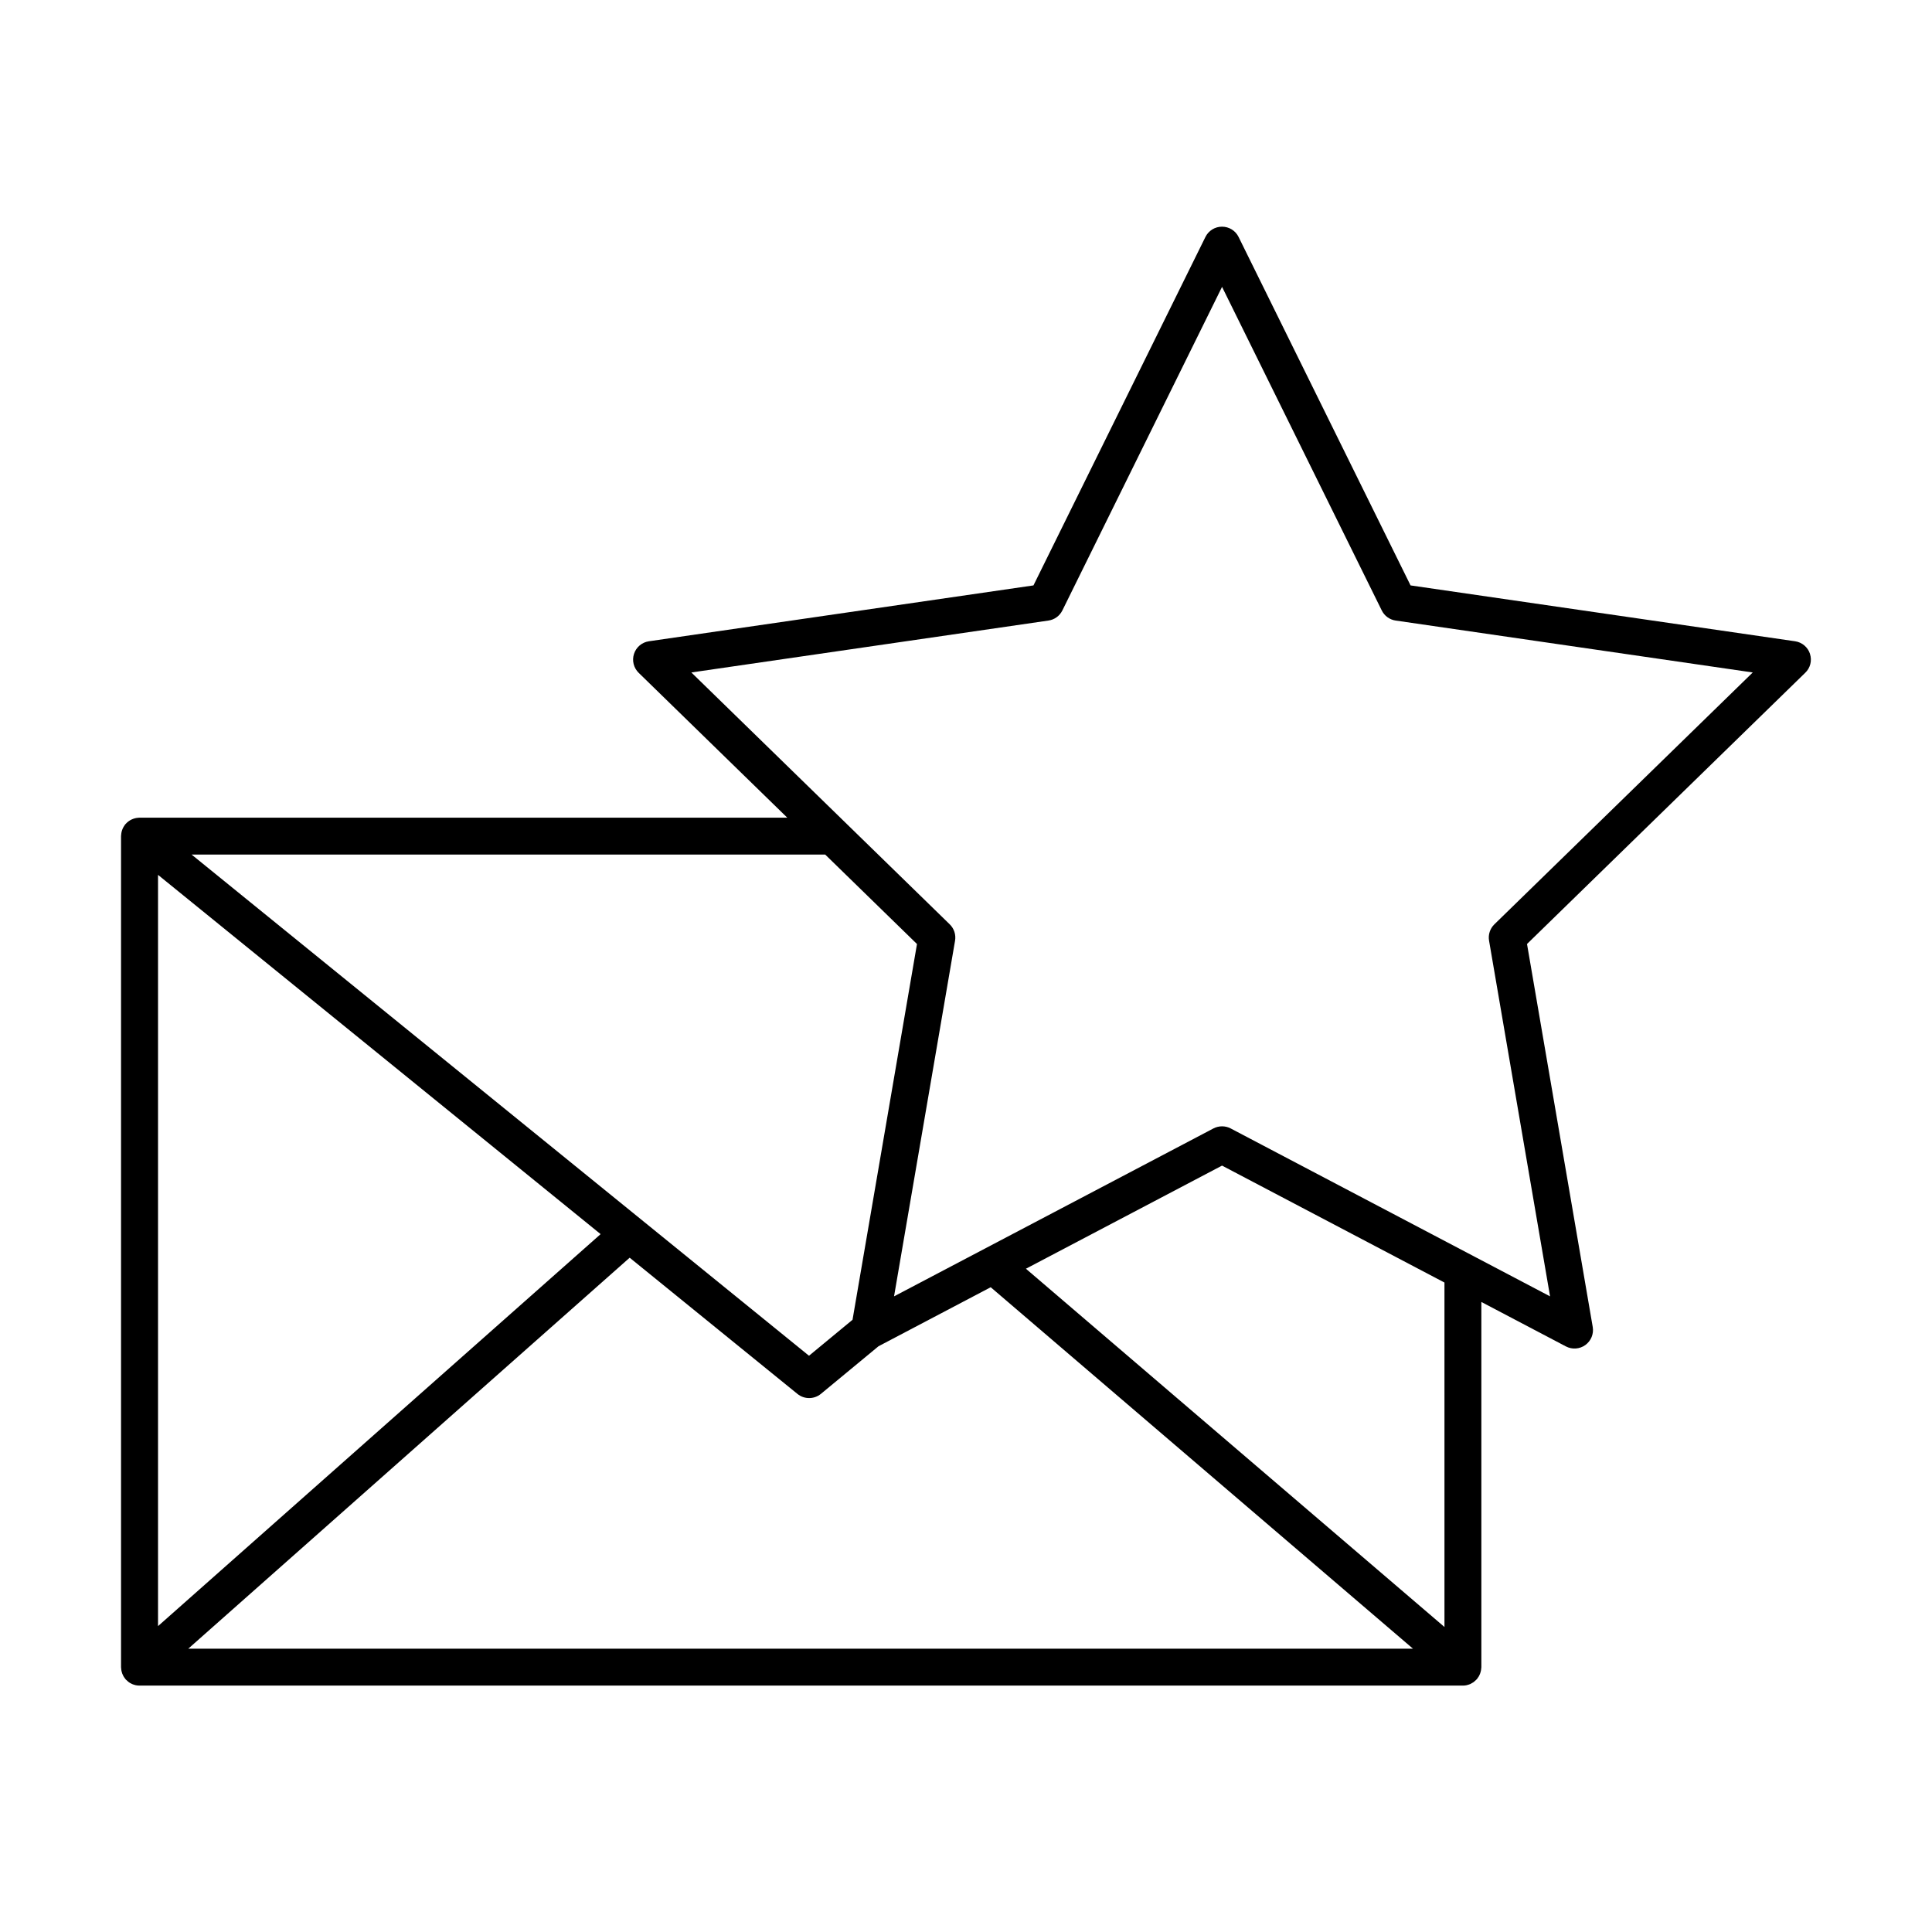
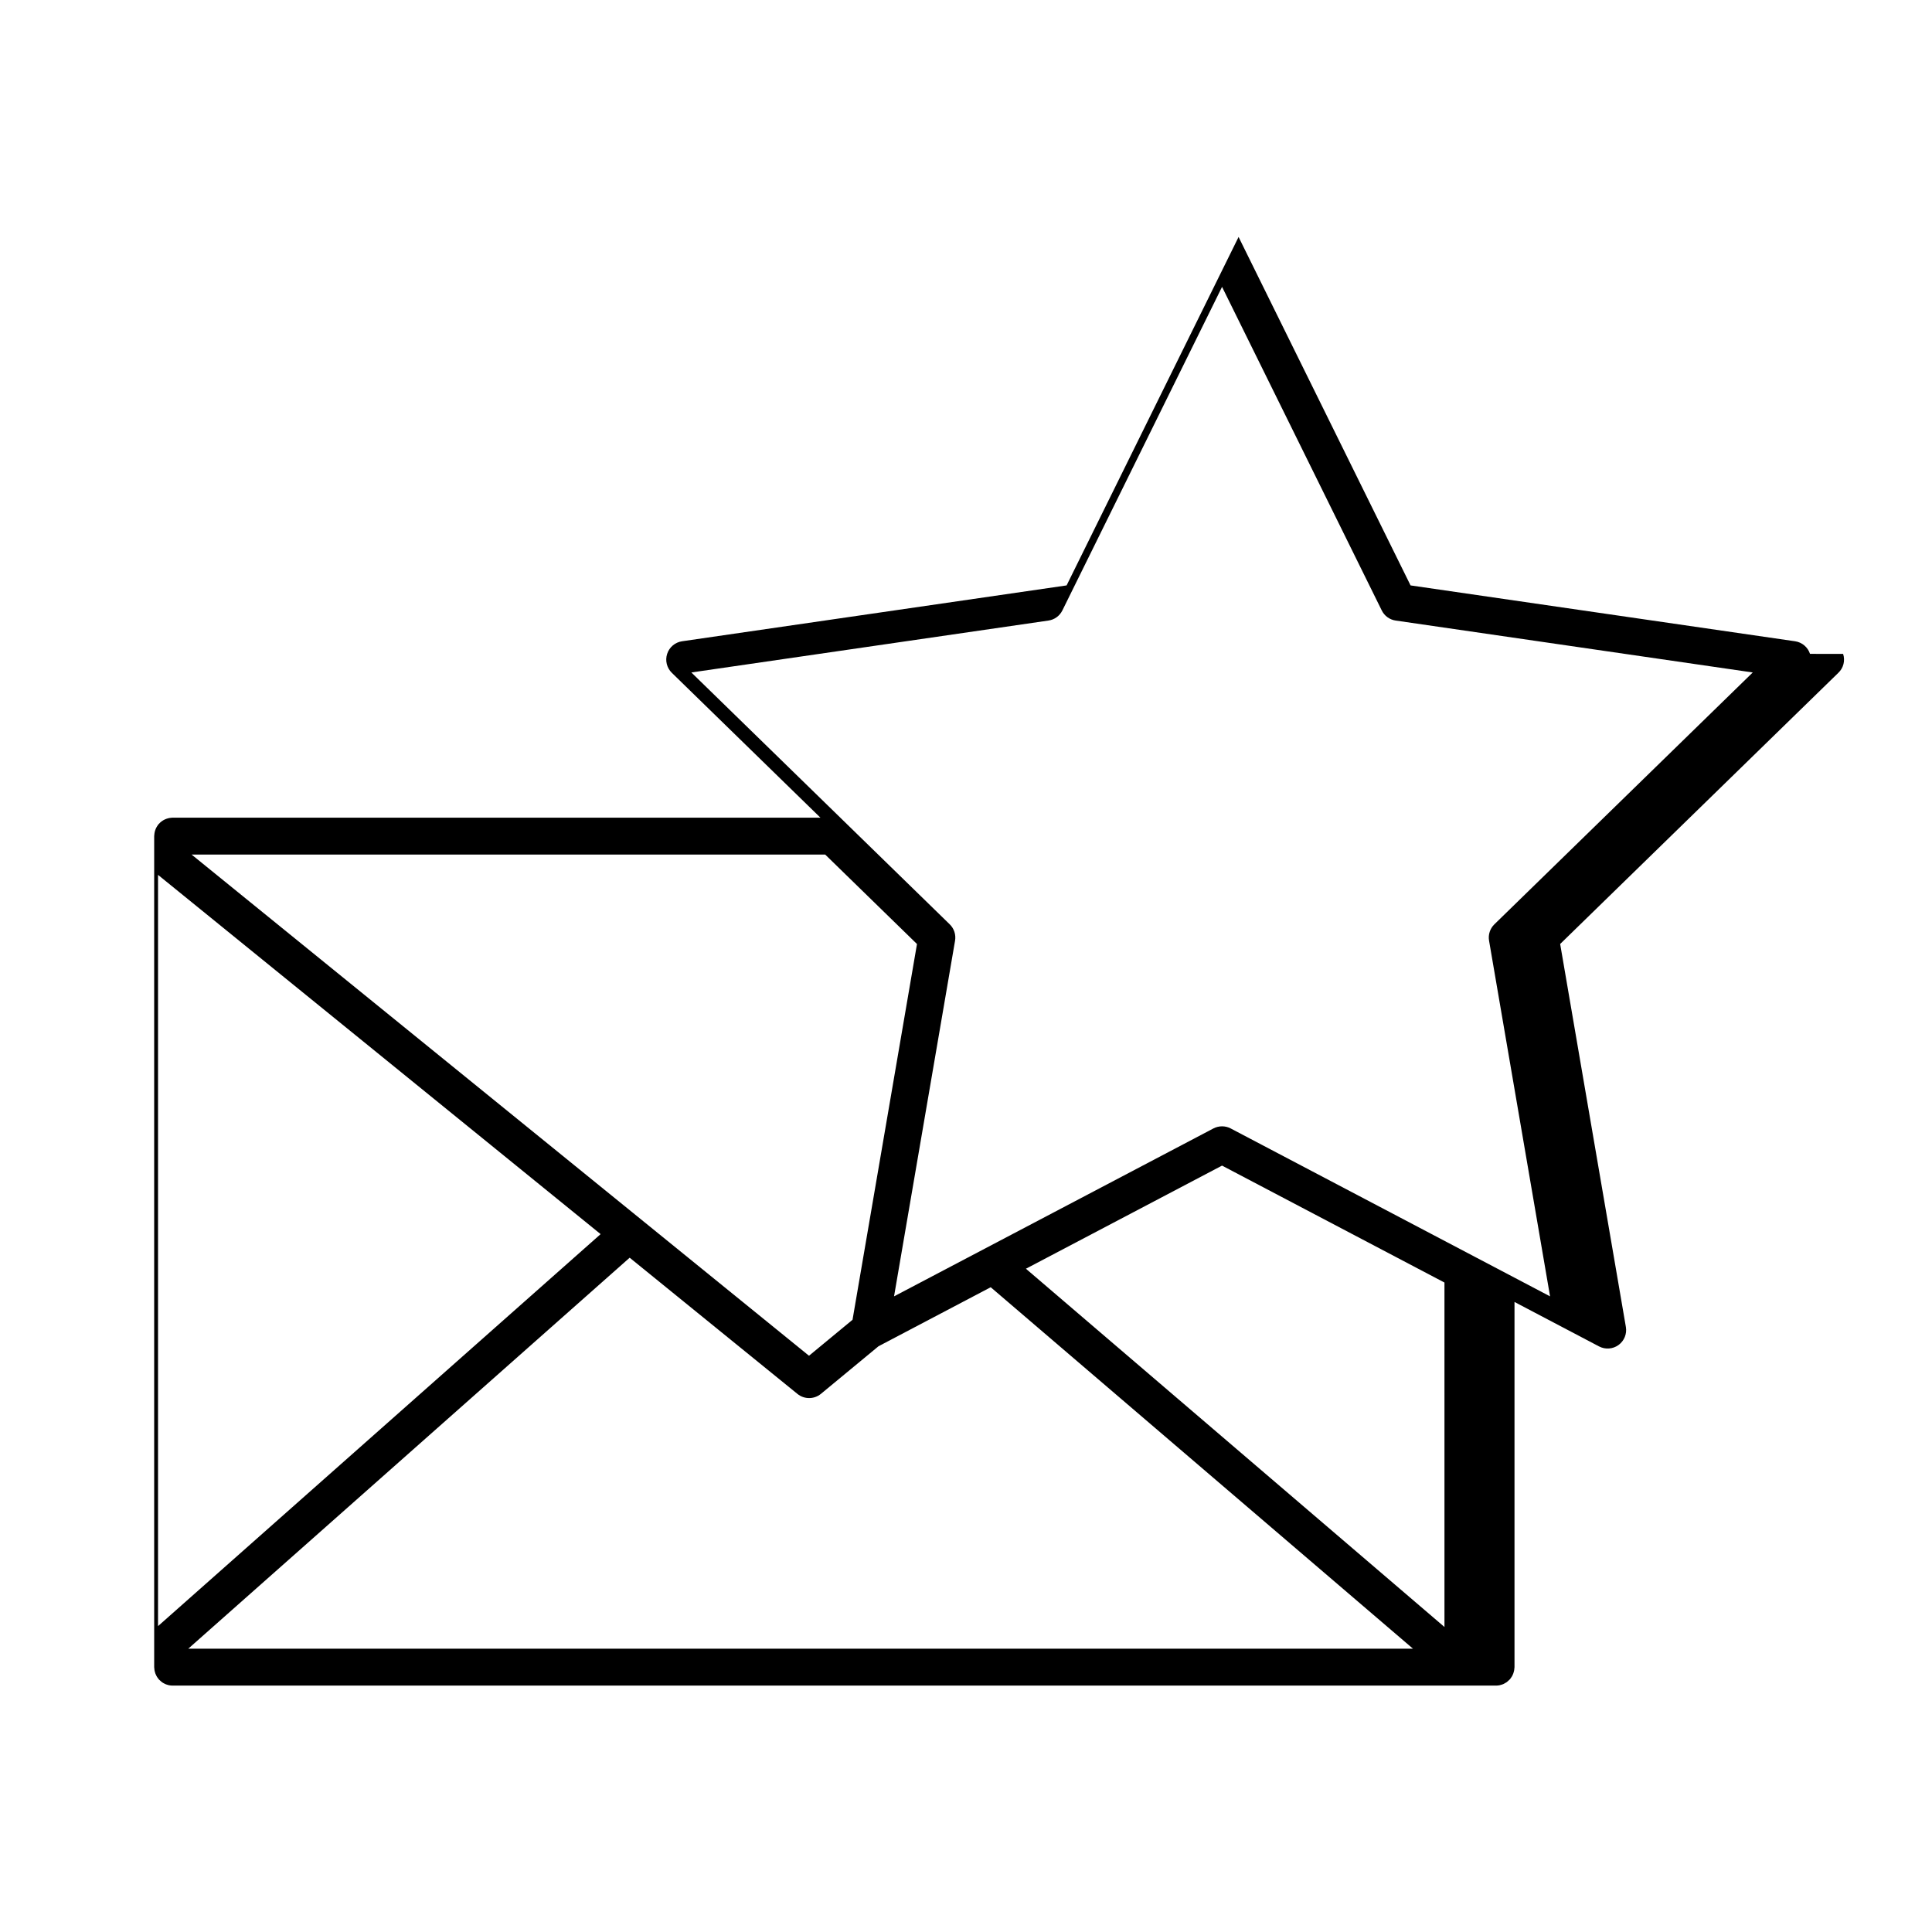
<svg xmlns="http://www.w3.org/2000/svg" fill="#000000" width="800px" height="800px" version="1.1" viewBox="144 144 512 512">
-   <path d="m623.67 317.28c-0.574-1.77-2.102-3.066-3.949-3.336l-101.91-14.805-45.574-92.344c-0.824-1.672-2.523-2.723-4.394-2.723-1.867 0-3.566 1.055-4.391 2.723l-45.574 92.344-101.91 14.805c-1.844 0.27-3.375 1.562-3.949 3.336-0.578 1.773-0.098 3.715 1.234 5.019l39.379 38.387h-171.67c-0.078 0-0.152 0.02-0.234 0.02-0.172 0.008-0.34 0.027-0.516 0.055-0.152 0.02-0.301 0.051-0.453 0.094-0.156 0.039-0.309 0.086-0.457 0.141-0.145 0.051-0.293 0.113-0.434 0.18-0.141 0.066-0.273 0.141-0.414 0.219-0.141 0.09-0.277 0.168-0.402 0.27-0.121 0.094-0.242 0.188-0.355 0.289-0.129 0.121-0.246 0.238-0.363 0.367-0.051 0.059-0.117 0.105-0.164 0.168-0.047 0.055-0.074 0.121-0.117 0.172-0.105 0.141-0.199 0.281-0.285 0.438-0.082 0.133-0.156 0.262-0.215 0.395-0.066 0.145-0.129 0.293-0.18 0.449-0.055 0.152-0.109 0.309-0.141 0.461-0.035 0.141-0.062 0.289-0.082 0.441-0.027 0.176-0.047 0.348-0.055 0.523 0 0.066-0.02 0.133-0.02 0.199v220.24c0 0.102 0.02 0.195 0.027 0.293 0.016 0.176 0.027 0.348 0.055 0.523 0.027 0.152 0.066 0.301 0.105 0.457 0.039 0.152 0.086 0.305 0.141 0.453 0.062 0.152 0.129 0.301 0.203 0.449 0.066 0.141 0.133 0.273 0.211 0.402 0.094 0.145 0.203 0.285 0.309 0.426 0.062 0.082 0.109 0.164 0.176 0.242 0.027 0.035 0.066 0.059 0.102 0.094 0.145 0.152 0.305 0.293 0.48 0.434 0.094 0.082 0.18 0.164 0.281 0.234 0.18 0.137 0.383 0.234 0.582 0.336 0.094 0.047 0.18 0.109 0.281 0.148 0.262 0.113 0.535 0.191 0.809 0.262 0.043 0.004 0.09 0.027 0.137 0.039 0.32 0.066 0.656 0.102 0.996 0.102h350.71c0.348 0 0.684-0.035 1.012-0.109 0.059-0.012 0.125-0.039 0.188-0.059 0.258-0.066 0.516-0.141 0.762-0.25 0.102-0.047 0.195-0.105 0.293-0.16 0.195-0.105 0.395-0.207 0.57-0.332 0.102-0.074 0.195-0.164 0.293-0.25 0.168-0.141 0.328-0.281 0.477-0.441 0.039-0.039 0.086-0.074 0.121-0.113 0.055-0.066 0.094-0.141 0.148-0.215 0.105-0.141 0.207-0.281 0.301-0.43 0.078-0.133 0.145-0.266 0.215-0.398 0.07-0.148 0.141-0.297 0.191-0.449 0.055-0.148 0.102-0.301 0.141-0.457 0.043-0.145 0.074-0.301 0.102-0.453 0.027-0.168 0.039-0.344 0.055-0.516 0-0.086 0.027-0.176 0.027-0.262v-96.773l22.41 11.781c1.648 0.863 3.644 0.723 5.156-0.375 1.512-1.098 2.262-2.953 1.949-4.785l-17.414-101.49 73.738-71.879c1.352-1.285 1.828-3.227 1.25-5zm-236.66 76.898-17.082 99.578-11.535 9.531-163.62-132.82h167.91zm19.539 90.953 111.9 95.785h-324.55l116.97-103.61 44.477 36.109c0.898 0.73 1.988 1.09 3.086 1.09 1.105 0 2.215-0.371 3.121-1.117l15.262-12.617zm-220.67-109.28 117.29 95.207-117.29 103.88zm340.92 199.32-110.92-94.945 51.973-27.328 58.945 30.988zm13.219-186.21c-1.148 1.125-1.68 2.742-1.402 4.332l16.164 94.254-84.648-44.504c-0.711-0.375-1.5-0.555-2.277-0.555-0.777 0-1.566 0.188-2.277 0.555l-84.648 44.504 16.168-94.254c0.273-1.59-0.254-3.207-1.406-4.332l-68.477-66.75 94.637-13.758c1.594-0.227 2.973-1.23 3.684-2.676l42.32-85.754 42.324 85.754c0.707 1.445 2.094 2.449 3.68 2.676l94.637 13.758z" />
+   <path d="m623.67 317.28c-0.574-1.77-2.102-3.066-3.949-3.336l-101.91-14.805-45.574-92.344l-45.574 92.344-101.91 14.805c-1.844 0.27-3.375 1.562-3.949 3.336-0.578 1.773-0.098 3.715 1.234 5.019l39.379 38.387h-171.67c-0.078 0-0.152 0.02-0.234 0.02-0.172 0.008-0.34 0.027-0.516 0.055-0.152 0.02-0.301 0.051-0.453 0.094-0.156 0.039-0.309 0.086-0.457 0.141-0.145 0.051-0.293 0.113-0.434 0.18-0.141 0.066-0.273 0.141-0.414 0.219-0.141 0.09-0.277 0.168-0.402 0.27-0.121 0.094-0.242 0.188-0.355 0.289-0.129 0.121-0.246 0.238-0.363 0.367-0.051 0.059-0.117 0.105-0.164 0.168-0.047 0.055-0.074 0.121-0.117 0.172-0.105 0.141-0.199 0.281-0.285 0.438-0.082 0.133-0.156 0.262-0.215 0.395-0.066 0.145-0.129 0.293-0.18 0.449-0.055 0.152-0.109 0.309-0.141 0.461-0.035 0.141-0.062 0.289-0.082 0.441-0.027 0.176-0.047 0.348-0.055 0.523 0 0.066-0.02 0.133-0.02 0.199v220.24c0 0.102 0.02 0.195 0.027 0.293 0.016 0.176 0.027 0.348 0.055 0.523 0.027 0.152 0.066 0.301 0.105 0.457 0.039 0.152 0.086 0.305 0.141 0.453 0.062 0.152 0.129 0.301 0.203 0.449 0.066 0.141 0.133 0.273 0.211 0.402 0.094 0.145 0.203 0.285 0.309 0.426 0.062 0.082 0.109 0.164 0.176 0.242 0.027 0.035 0.066 0.059 0.102 0.094 0.145 0.152 0.305 0.293 0.48 0.434 0.094 0.082 0.18 0.164 0.281 0.234 0.18 0.137 0.383 0.234 0.582 0.336 0.094 0.047 0.18 0.109 0.281 0.148 0.262 0.113 0.535 0.191 0.809 0.262 0.043 0.004 0.09 0.027 0.137 0.039 0.32 0.066 0.656 0.102 0.996 0.102h350.71c0.348 0 0.684-0.035 1.012-0.109 0.059-0.012 0.125-0.039 0.188-0.059 0.258-0.066 0.516-0.141 0.762-0.25 0.102-0.047 0.195-0.105 0.293-0.16 0.195-0.105 0.395-0.207 0.57-0.332 0.102-0.074 0.195-0.164 0.293-0.25 0.168-0.141 0.328-0.281 0.477-0.441 0.039-0.039 0.086-0.074 0.121-0.113 0.055-0.066 0.094-0.141 0.148-0.215 0.105-0.141 0.207-0.281 0.301-0.43 0.078-0.133 0.145-0.266 0.215-0.398 0.07-0.148 0.141-0.297 0.191-0.449 0.055-0.148 0.102-0.301 0.141-0.457 0.043-0.145 0.074-0.301 0.102-0.453 0.027-0.168 0.039-0.344 0.055-0.516 0-0.086 0.027-0.176 0.027-0.262v-96.773l22.41 11.781c1.648 0.863 3.644 0.723 5.156-0.375 1.512-1.098 2.262-2.953 1.949-4.785l-17.414-101.49 73.738-71.879c1.352-1.285 1.828-3.227 1.25-5zm-236.66 76.898-17.082 99.578-11.535 9.531-163.62-132.82h167.91zm19.539 90.953 111.9 95.785h-324.55l116.97-103.61 44.477 36.109c0.898 0.73 1.988 1.09 3.086 1.09 1.105 0 2.215-0.371 3.121-1.117l15.262-12.617zm-220.67-109.28 117.29 95.207-117.29 103.88zm340.92 199.32-110.92-94.945 51.973-27.328 58.945 30.988zm13.219-186.21c-1.148 1.125-1.68 2.742-1.402 4.332l16.164 94.254-84.648-44.504c-0.711-0.375-1.5-0.555-2.277-0.555-0.777 0-1.566 0.188-2.277 0.555l-84.648 44.504 16.168-94.254c0.273-1.59-0.254-3.207-1.406-4.332l-68.477-66.75 94.637-13.758c1.594-0.227 2.973-1.23 3.684-2.676l42.32-85.754 42.324 85.754c0.707 1.445 2.094 2.449 3.68 2.676l94.637 13.758z" />
</svg>